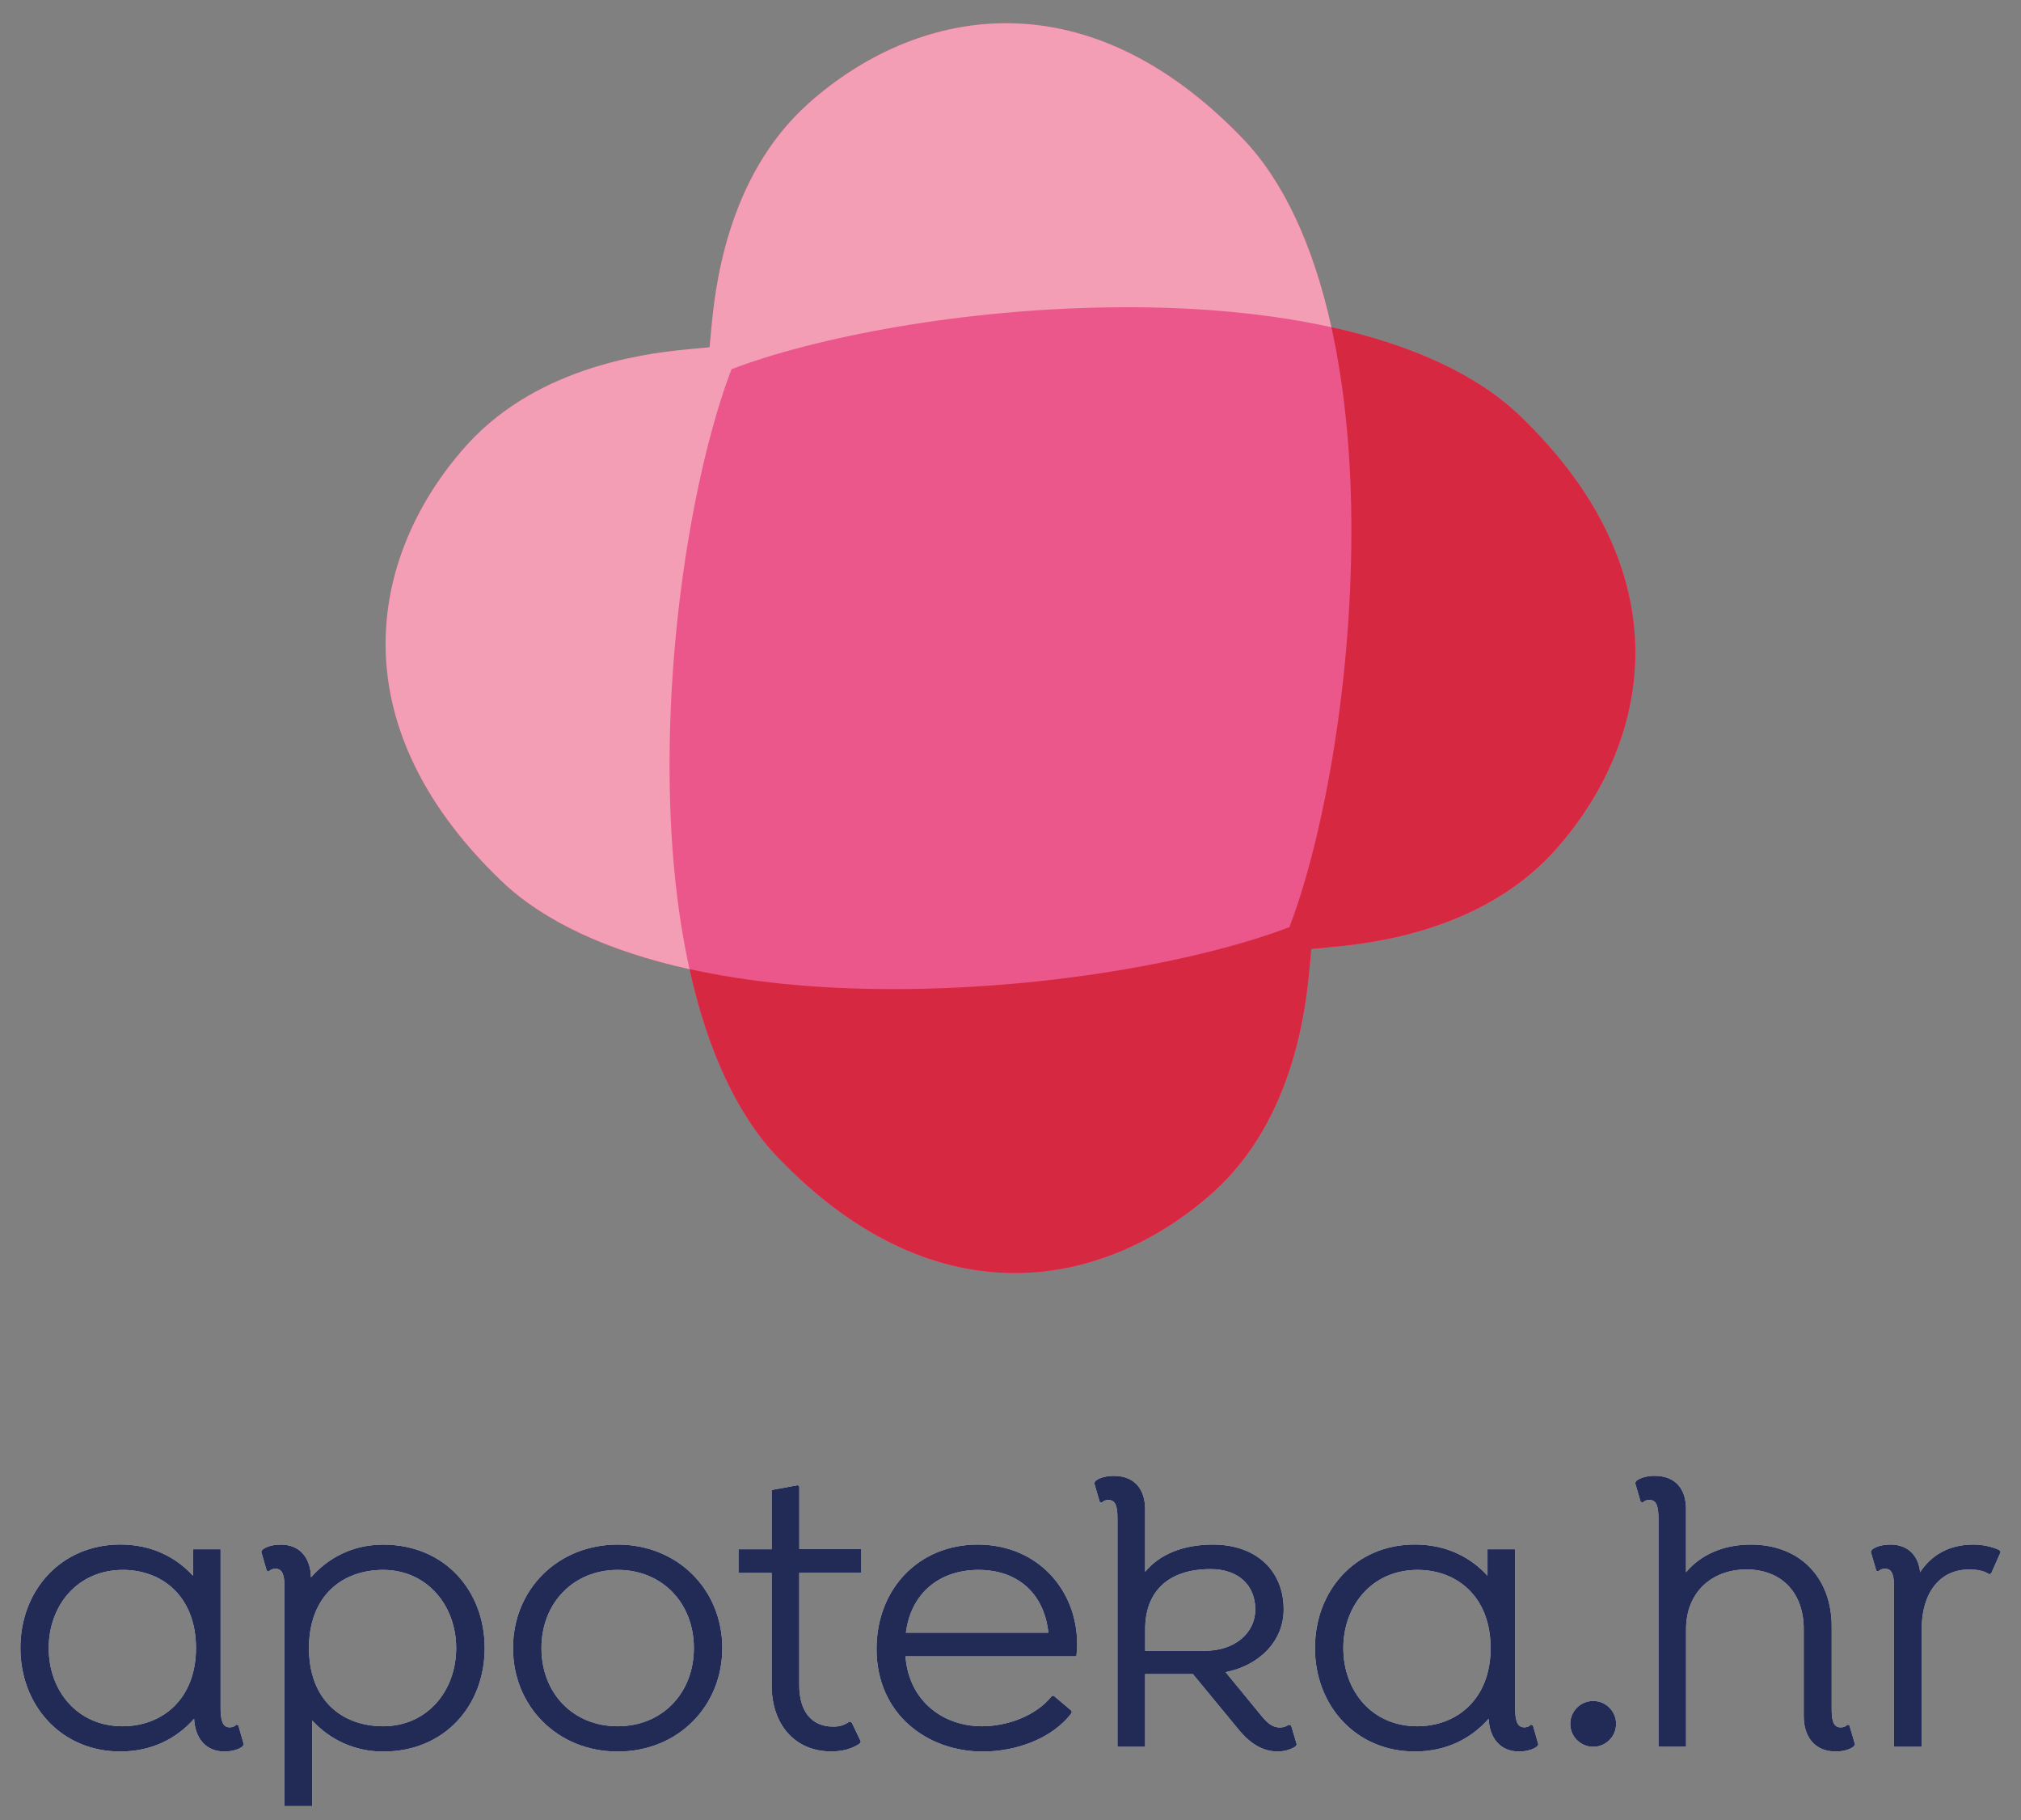
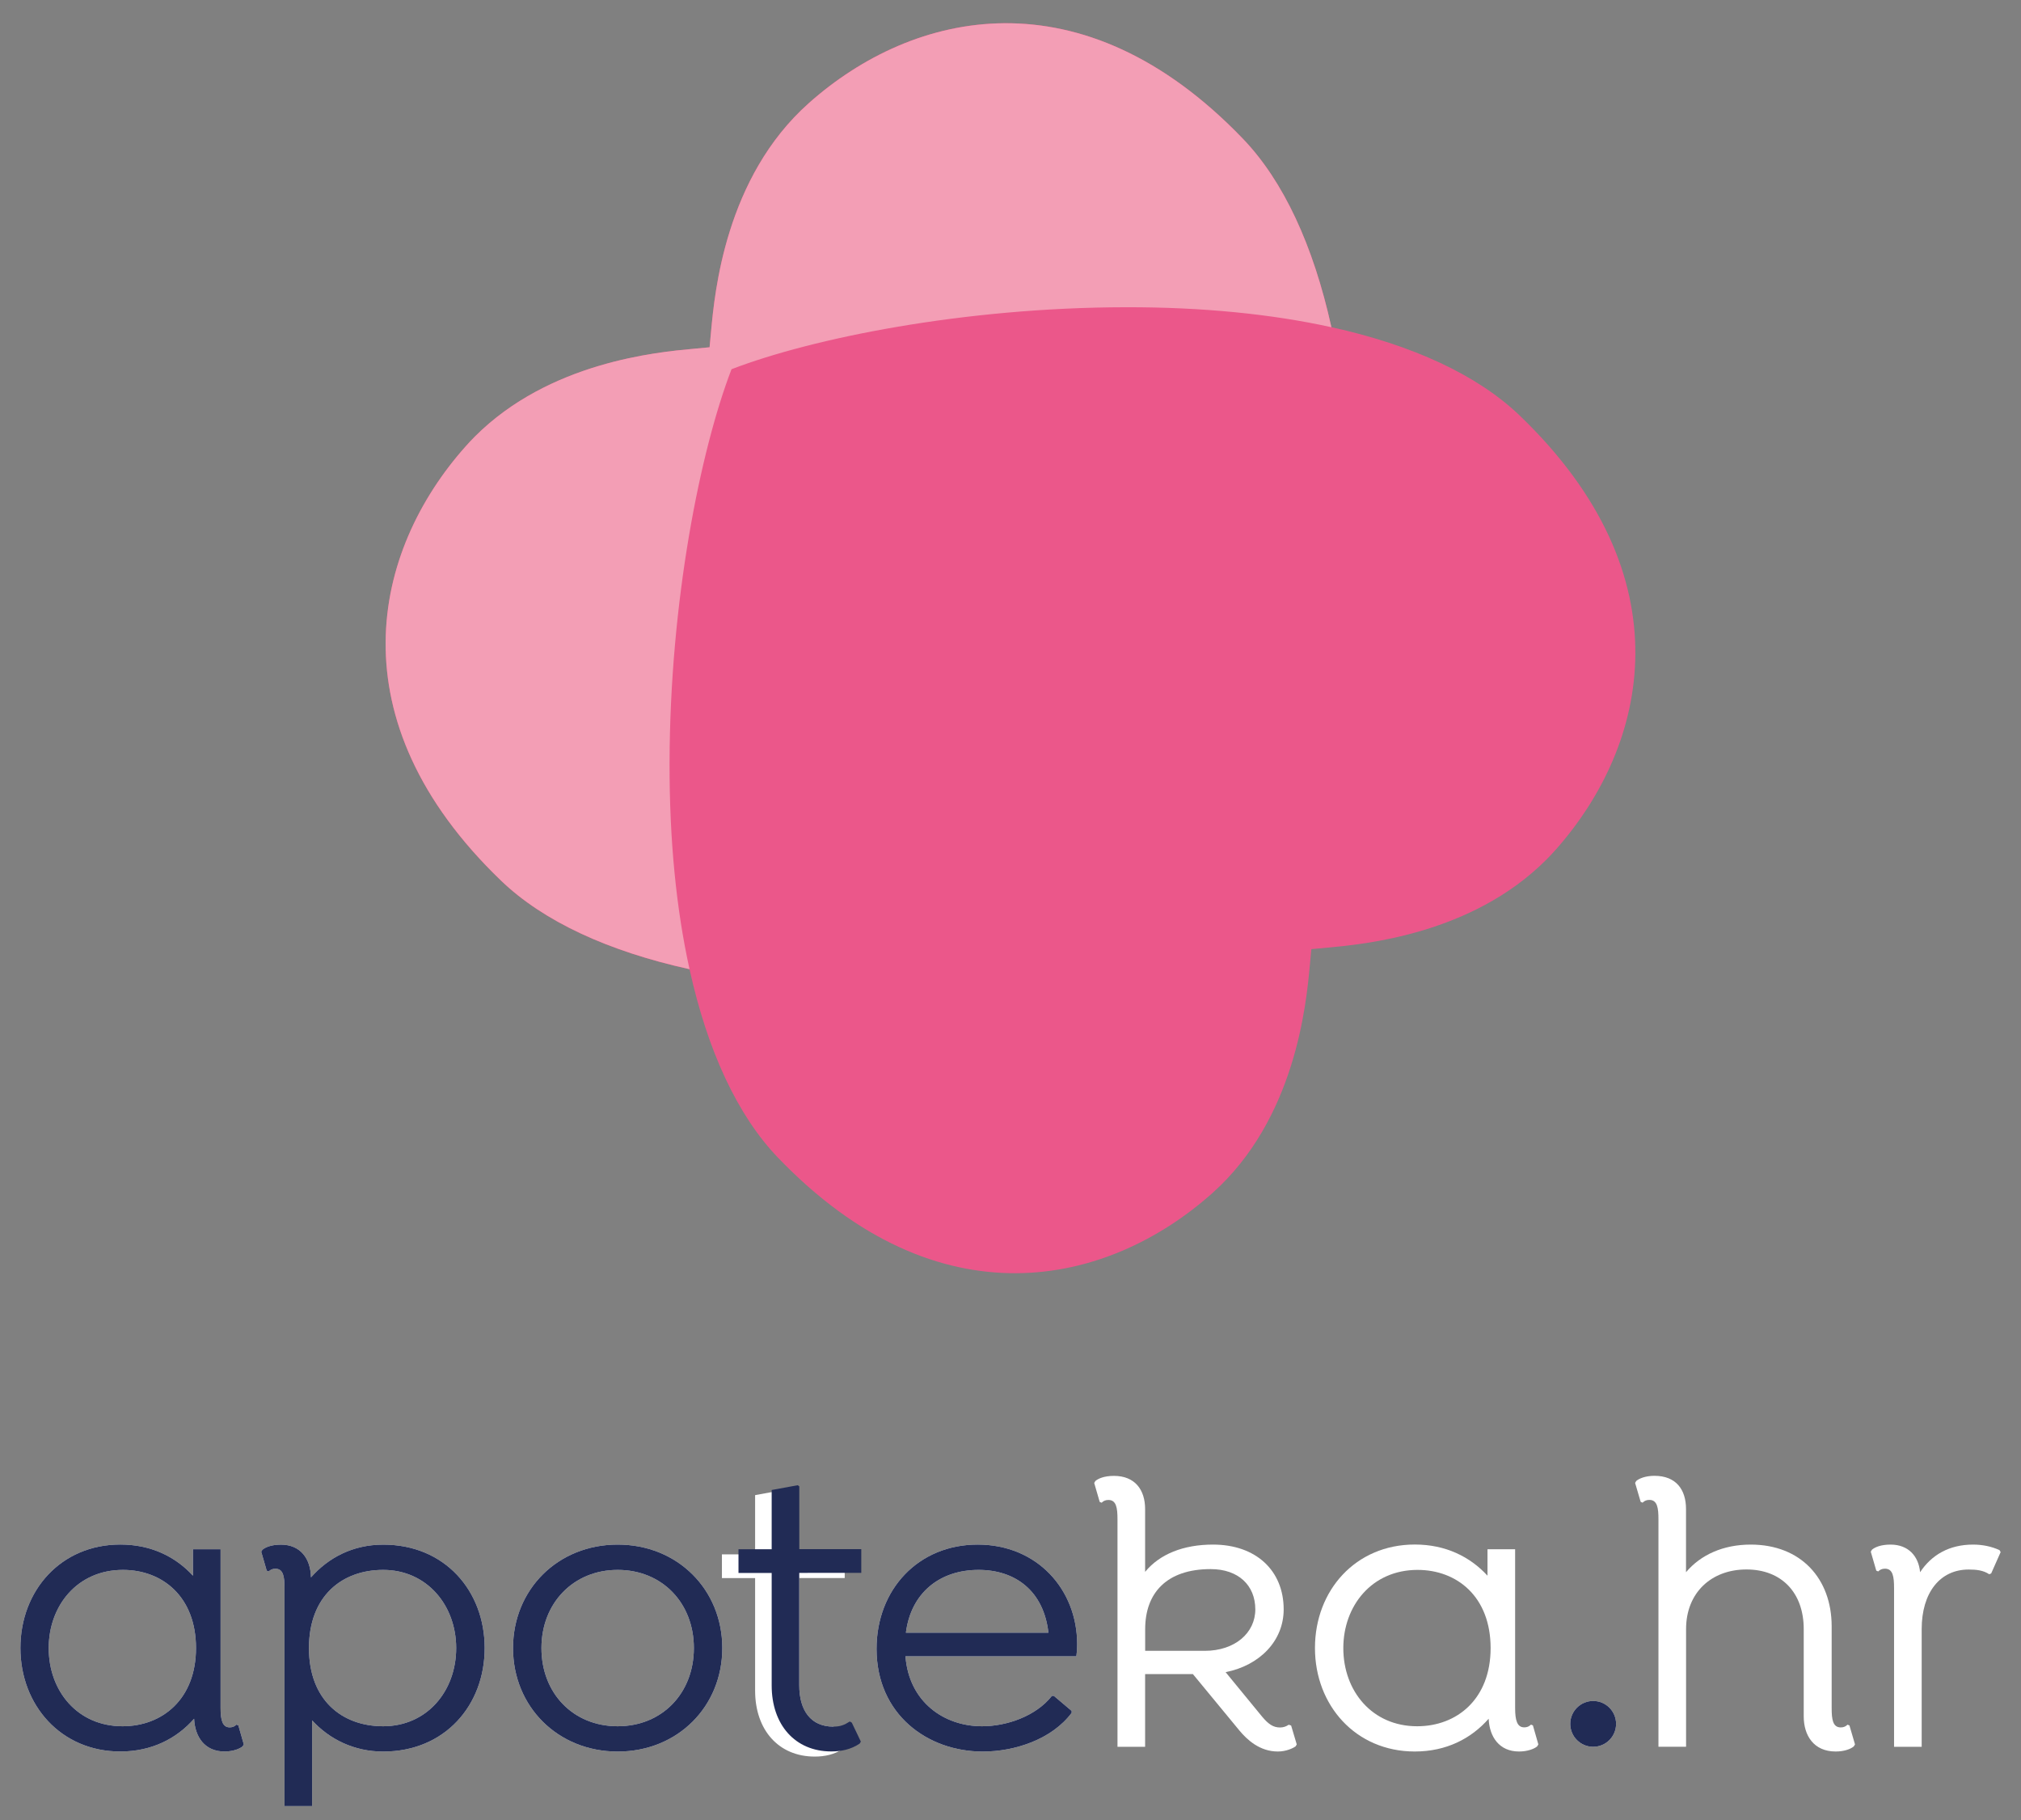
<svg xmlns="http://www.w3.org/2000/svg" xmlns:xlink="http://www.w3.org/1999/xlink" id="Layer_1" x="0px" y="0px" viewBox="0 0 330.67 297.78" style="enable-background:new 0 0 330.67 297.78;" xml:space="preserve">
  <rect x="0" y="0" width="330.67" height="297.78" fill="#808080" stroke="none" />
  <style type="text/css">
	.st0{clip-path:url(#SVGID_2_);fill:#FFFFFF;}
	.st1{clip-path:url(#SVGID_2_);fill:#212B55;}
	.st2{clip-path:url(#SVGID_2_);fill:#EB578A;}
	.st3{clip-path:url(#SVGID_2_);fill:#F39EB5;}
	.st4{clip-path:url(#SVGID_2_);fill:#D72841;}
</style>
  <g>
    <defs>
      <rect id="SVGID_1_" x="-794.67" y="-376.56" width="1920" height="1080" />
    </defs>
    <clipPath id="SVGID_2_">
      <use xlink:href="#SVGID_1_" style="overflow:visible;" />
    </clipPath>
    <path class="st0" d="M39.89,285.37l-0.19,0.32c-0.45,0.39-1.55,0.84-2.97,0.84c-3.23,0-4.84-2.39-4.97-5.36   c-2.84,3.23-6.91,5.36-12.08,5.36c-9.69,0-16.34-7.56-16.34-16.93c0-9.43,6.65-16.93,16.34-16.93c5.04,0,9.05,2,11.89,5.1v-4.33   h4.52v25.97c0,2,0.32,3.17,1.49,3.17c0.65,0,0.97-0.32,1.1-0.45l0.32,0.13L39.89,285.37z M32.07,269.61   c0-8.4-5.49-12.79-11.95-12.79c-7.49,0-12.15,5.88-12.15,12.79c0,7.04,4.72,12.79,12.08,12.79   C26.58,282.4,32.07,277.94,32.07,269.61" />
    <path class="st0" d="M79.3,269.61c0,9.37-6.52,16.93-16.6,16.93c-4.85,0-8.85-2.07-11.63-5.1v14.02h-4.52v-35.66   c0-1.87-0.19-3.17-1.49-3.17c-0.52,0-0.84,0.19-1.1,0.45l-0.32-0.13l-0.9-3.1l0.19-0.32c0.45-0.39,1.42-0.84,3.04-0.84   c3.17,0,4.85,2.26,4.91,5.36c2.84-3.23,6.85-5.36,11.82-5.36C72.77,252.68,79.3,260.24,79.3,269.61 M74.64,269.61   c0-6.98-4.78-12.79-11.95-12.79c-6.72,0-12.14,4.27-12.14,12.79c0,8.53,5.43,12.79,12.14,12.79   C69.86,282.4,74.64,276.65,74.64,269.61" />
    <path class="st0" d="M83.94,269.61c0-9.56,7.3-16.93,17.12-16.93c9.82,0,17.12,7.37,17.12,16.93c0,9.56-7.3,16.93-17.12,16.93   C91.24,286.53,83.94,279.17,83.94,269.61 M113.53,269.61c0-7.36-5.17-12.79-12.47-12.79c-7.24,0-12.47,5.43-12.47,12.79   c0,7.37,5.17,12.79,12.47,12.79C108.36,282.4,113.53,276.97,113.53,269.61" />
-     <path class="st0" d="M130.77,257.33v18.35c0,4.2,1.94,6.78,5.56,6.78c1.16,0,1.81-0.26,2.71-0.84l0.33,0.19l1.48,3.1l-0.19,0.32   c-1.42,0.97-3.04,1.29-4.65,1.29c-5.94,0-9.75-4.39-9.75-10.79v-18.41h-5.43v-3.88h5.43v-9.69l4.26-0.78l0.26,0.19v10.27h10.14   v3.88H130.77z" />
+     <path class="st0" d="M130.77,257.33v18.35c0,4.2,1.94,6.78,5.56,6.78l0.33,0.19l1.48,3.1l-0.19,0.32   c-1.42,0.97-3.04,1.29-4.65,1.29c-5.94,0-9.75-4.39-9.75-10.79v-18.41h-5.43v-3.88h5.43v-9.69l4.26-0.78l0.26,0.19v10.27h10.14   v3.88H130.77z" />
    <path class="st0" d="M148.15,270.97c0.58,7.43,6.27,11.43,12.53,11.43c4.07,0,8.85-1.68,11.43-4.97h0.32l2.91,2.46v0.32   c-3.23,4.33-9.3,6.33-14.54,6.33c-9.04,0-17.38-6.07-17.38-16.8c0-9.75,6.85-17.06,16.54-17.06c9.76,0,16.28,7.37,16.28,16.28   c0,0.9-0.07,1.55-0.13,2H148.15z M148.22,267.09h23.32c-0.78-6.85-5.43-10.27-11.43-10.27   C153.77,256.82,149.06,260.56,148.22,267.09" />
    <path class="st0" d="M212.17,285.37l-0.19,0.32c-0.45,0.32-1.55,0.84-2.91,0.84c-2.97,0-5.04-1.94-6.27-3.42l-7.62-9.24h-7.82   v11.89h-4.52v-37.21c0-1.87-0.19-3.17-1.49-3.17c-0.52,0-0.84,0.19-1.1,0.45l-0.32-0.13l-0.9-3.1l0.19-0.32   c0.45-0.39,1.42-0.84,3.04-0.84c3.42,0,5.1,2.26,5.1,5.43v10.27c2.39-2.91,6.27-4.46,11.11-4.46c7.04,0,11.56,4.26,11.56,10.6   c0,5.17-3.94,9.17-9.5,10.27l5.94,7.24c1.03,1.23,1.81,1.81,2.97,1.81c0.58,0,1.03-0.19,1.42-0.45l0.39,0.13L212.17,285.37z    M187.36,270.06h9.76c4.91,0,8.27-2.91,8.27-6.78c0-3.94-2.78-6.59-7.3-6.59c-7.24,0-10.72,3.94-10.72,9.82V270.06z" />
    <path class="st0" d="M251.7,285.37l-0.19,0.32c-0.45,0.39-1.55,0.84-2.97,0.84c-3.23,0-4.84-2.39-4.97-5.36   c-2.84,3.23-6.91,5.36-12.08,5.36c-9.69,0-16.34-7.56-16.34-16.93c0-9.43,6.65-16.93,16.34-16.93c5.04,0,9.05,2,11.89,5.1v-4.33   h4.52v25.97c0,2,0.32,3.17,1.49,3.17c0.65,0,0.97-0.32,1.1-0.45l0.32,0.13L251.7,285.37z M243.89,269.61   c0-8.4-5.49-12.79-11.95-12.79c-7.49,0-12.15,5.88-12.15,12.79c0,7.04,4.72,12.79,12.08,12.79   C238.39,282.4,243.89,277.94,243.89,269.61" />
    <path class="st0" d="M256.92,282.01c0-2.07,1.68-3.75,3.75-3.75c2.07,0,3.75,1.68,3.75,3.75c0,2.07-1.68,3.75-3.75,3.75   C258.6,285.76,256.92,284.08,256.92,282.01" />
    <path class="st0" d="M303.51,285.37l-0.19,0.32c-0.45,0.39-1.49,0.84-2.97,0.84c-3.62,0-5.23-2.65-5.23-5.75v-14.28   c0-5.94-3.62-9.75-9.37-9.75s-9.88,3.81-9.88,9.75v19.25h-4.52v-37.21c0-1.87-0.19-3.17-1.49-3.17c-0.52,0-0.84,0.19-1.1,0.45   l-0.32-0.13l-0.91-3.1l0.19-0.32c0.45-0.39,1.49-0.84,2.97-0.84c3.55,0,5.17,2.26,5.17,5.43v10.34c2.39-2.84,6.07-4.52,10.59-4.52   c8.2,0,13.24,5.56,13.24,13.37v13.37c0,1.88,0.19,3.17,1.49,3.17c0.52,0,0.84-0.19,1.1-0.45l0.32,0.13L303.51,285.37z" />
    <path class="st0" d="M327.34,253.91l-1.55,3.49l-0.32,0.13c-0.97-0.64-2.07-0.77-3.36-0.77c-4.72,0-7.69,3.81-7.69,9.75v19.25   h-4.52v-25.97c0-1.87-0.19-3.17-1.49-3.17c-0.52,0-0.84,0.19-1.1,0.45l-0.32-0.13l-0.9-3.1l0.19-0.32   c0.45-0.39,1.42-0.84,3.04-0.84c2.91,0,4.59,1.87,4.84,4.52c1.87-2.84,4.78-4.52,8.66-4.52c1.62,0,3.04,0.32,4.33,0.9   L327.34,253.91z" />
    <path class="st1" d="M39.89,285.37l-0.19,0.32c-0.45,0.39-1.55,0.84-2.97,0.84c-3.23,0-4.84-2.39-4.97-5.36   c-2.84,3.23-6.91,5.36-12.08,5.36c-9.69,0-16.34-7.56-16.34-16.93c0-9.43,6.65-16.93,16.34-16.93c5.04,0,9.05,2,11.89,5.1v-4.33   h4.52v25.97c0,2,0.32,3.17,1.49,3.17c0.65,0,0.97-0.32,1.1-0.45l0.32,0.13L39.89,285.37z M32.07,269.61   c0-8.4-5.49-12.79-11.95-12.79c-7.49,0-12.15,5.88-12.15,12.79c0,7.04,4.72,12.79,12.08,12.79   C26.58,282.4,32.07,277.94,32.07,269.61" />
    <path class="st1" d="M79.3,269.61c0,9.37-6.52,16.93-16.6,16.93c-4.85,0-8.85-2.07-11.63-5.1v14.02h-4.52v-35.66   c0-1.87-0.19-3.17-1.49-3.17c-0.52,0-0.84,0.19-1.1,0.45l-0.32-0.13l-0.9-3.1l0.19-0.32c0.45-0.39,1.42-0.84,3.04-0.84   c3.17,0,4.85,2.26,4.91,5.36c2.84-3.23,6.85-5.36,11.82-5.36C72.77,252.68,79.3,260.24,79.3,269.61 M74.64,269.61   c0-6.98-4.78-12.79-11.95-12.79c-6.72,0-12.14,4.27-12.14,12.79c0,8.53,5.43,12.79,12.14,12.79   C69.86,282.4,74.64,276.65,74.64,269.61" />
    <path class="st1" d="M83.94,269.61c0-9.56,7.3-16.93,17.12-16.93c9.82,0,17.12,7.37,17.12,16.93c0,9.56-7.3,16.93-17.12,16.93   C91.24,286.53,83.94,279.17,83.94,269.61 M113.53,269.61c0-7.36-5.17-12.79-12.47-12.79c-7.24,0-12.47,5.43-12.47,12.79   c0,7.37,5.17,12.79,12.47,12.79C108.36,282.4,113.53,276.97,113.53,269.61" />
    <path class="st1" d="M130.77,257.33v18.35c0,4.2,1.94,6.78,5.56,6.78c1.16,0,1.81-0.26,2.71-0.84l0.33,0.19l1.48,3.1l-0.19,0.32   c-1.42,0.97-3.04,1.29-4.65,1.29c-5.94,0-9.75-4.39-9.75-10.79v-18.41h-5.43v-3.88h5.43v-9.69l4.26-0.78l0.26,0.19v10.27h10.14   v3.88H130.77z" />
    <path class="st1" d="M148.15,270.97c0.58,7.43,6.27,11.43,12.53,11.43c4.07,0,8.85-1.68,11.43-4.97h0.32l2.91,2.46v0.32   c-3.23,4.33-9.3,6.33-14.54,6.33c-9.04,0-17.38-6.07-17.38-16.8c0-9.75,6.85-17.06,16.54-17.06c9.76,0,16.28,7.37,16.28,16.28   c0,0.9-0.07,1.55-0.13,2H148.15z M148.22,267.09h23.32c-0.78-6.85-5.43-10.27-11.43-10.27   C153.77,256.82,149.06,260.56,148.22,267.09" />
-     <path class="st1" d="M212.17,285.37l-0.19,0.32c-0.45,0.32-1.55,0.84-2.91,0.84c-2.97,0-5.04-1.94-6.27-3.42l-7.62-9.24h-7.82   v11.89h-4.52v-37.21c0-1.87-0.19-3.17-1.49-3.17c-0.52,0-0.84,0.19-1.1,0.45l-0.32-0.13l-0.9-3.1l0.19-0.32   c0.45-0.39,1.42-0.84,3.04-0.84c3.42,0,5.1,2.26,5.1,5.43v10.27c2.39-2.91,6.27-4.46,11.11-4.46c7.04,0,11.56,4.26,11.56,10.6   c0,5.17-3.94,9.17-9.5,10.27l5.94,7.24c1.03,1.23,1.81,1.81,2.97,1.81c0.58,0,1.03-0.19,1.42-0.45l0.39,0.13L212.17,285.37z    M187.36,270.06h9.76c4.91,0,8.27-2.91,8.27-6.78c0-3.94-2.78-6.59-7.3-6.59c-7.24,0-10.72,3.94-10.72,9.82V270.06z" />
-     <path class="st1" d="M251.7,285.37l-0.19,0.32c-0.45,0.39-1.55,0.84-2.97,0.84c-3.23,0-4.84-2.39-4.97-5.36   c-2.84,3.23-6.91,5.36-12.08,5.36c-9.69,0-16.34-7.56-16.34-16.93c0-9.43,6.65-16.93,16.34-16.93c5.04,0,9.05,2,11.89,5.1v-4.33   h4.52v25.97c0,2,0.32,3.17,1.49,3.17c0.65,0,0.97-0.32,1.1-0.45l0.32,0.13L251.7,285.37z M243.89,269.61   c0-8.4-5.49-12.79-11.95-12.79c-7.49,0-12.15,5.88-12.15,12.79c0,7.04,4.72,12.79,12.08,12.79   C238.39,282.4,243.89,277.94,243.89,269.61" />
    <path class="st1" d="M256.92,282.01c0-2.07,1.68-3.75,3.75-3.75c2.07,0,3.75,1.68,3.75,3.75c0,2.07-1.68,3.75-3.75,3.75   C258.6,285.76,256.92,284.08,256.92,282.01" />
-     <path class="st1" d="M303.51,285.37l-0.19,0.32c-0.45,0.39-1.49,0.84-2.97,0.84c-3.62,0-5.23-2.65-5.23-5.75v-14.28   c0-5.94-3.62-9.75-9.37-9.75s-9.88,3.81-9.88,9.75v19.25h-4.52v-37.21c0-1.87-0.19-3.17-1.49-3.17c-0.52,0-0.84,0.19-1.1,0.45   l-0.32-0.13l-0.91-3.1l0.19-0.32c0.45-0.39,1.49-0.84,2.97-0.84c3.55,0,5.17,2.26,5.17,5.43v10.34c2.39-2.84,6.07-4.52,10.59-4.52   c8.2,0,13.24,5.56,13.24,13.37v13.37c0,1.88,0.19,3.17,1.49,3.17c0.52,0,0.84-0.19,1.1-0.45l0.32,0.13L303.51,285.37z" />
-     <path class="st1" d="M327.34,253.91l-1.55,3.49l-0.32,0.13c-0.97-0.64-2.07-0.77-3.36-0.77c-4.72,0-7.69,3.81-7.69,9.75v19.25   h-4.52v-25.97c0-1.87-0.19-3.17-1.49-3.17c-0.52,0-0.84,0.19-1.1,0.45l-0.32-0.13l-0.9-3.1l0.19-0.32   c0.45-0.39,1.42-0.84,3.04-0.84c2.91,0,4.59,1.87,4.84,4.52c1.87-2.84,4.78-4.52,8.66-4.52c1.62,0,3.04,0.32,4.33,0.9   L327.34,253.91z" />
    <path class="st2" d="M248.65,67.98c-6.9-6.62-17.45-11.51-30.81-14.46c-2.95-13.36-7.84-23.91-14.46-30.81   c-26.37-27.46-53.98-21.03-71.04-5.85c-13.68,12.16-15.41,31.06-15.99,37.27l-0.25,2.69l-2.68,0.25   c-5.95,0.55-23.55,2.18-35.71,14.34c-0.53,0.53-1.05,1.08-1.55,1.65c-15.18,17.05-21.61,44.67,5.85,71.04   c6.9,6.62,17.45,11.51,30.81,14.46c2.95,13.36,7.84,23.91,14.46,30.81c26.36,27.46,53.98,21.03,71.04,5.85   c13.67-12.16,15.41-31.06,15.99-37.27l0.25-2.68l2.69-0.25c5.95-0.55,23.55-2.18,35.71-14.34c0.53-0.53,1.05-1.08,1.56-1.65   C269.68,121.97,276.12,94.35,248.65,67.98" />
    <path class="st3" d="M119.69,60.4c13.19-5.07,37.94-10.1,64.53-10.14c12.52-0.02,23.82,1.11,33.62,3.27   c-2.95-13.36-7.84-23.91-14.46-30.81c-26.37-27.47-53.98-21.03-71.04-5.85c-13.68,12.16-15.41,31.06-15.99,37.26l-0.25,2.68   l-2.68,0.25c-5.95,0.55-23.55,2.18-35.71,14.34c-0.53,0.53-1.05,1.08-1.55,1.65c-15.18,17.05-21.61,44.67,5.85,71.04   c6.9,6.62,17.45,11.51,30.81,14.46c-2.17-9.8-3.29-21.1-3.27-33.62C109.59,98.33,114.62,73.58,119.69,60.4" />
-     <path class="st4" d="M248.65,67.98c-6.9-6.62-17.45-11.51-30.81-14.46c2.16,9.8,3.29,21.1,3.27,33.62   c-0.04,26.6-5.08,51.35-10.14,64.53c-13.19,5.07-37.94,10.1-64.53,10.14c-12.52,0.02-23.82-1.11-33.62-3.27   c2.95,13.36,7.84,23.91,14.46,30.81c26.36,27.46,53.98,21.03,71.04,5.85c13.67-12.16,15.41-31.06,15.99-37.27l0.25-2.68l2.68-0.25   c5.95-0.55,23.55-2.18,35.71-14.34c0.53-0.53,1.05-1.08,1.56-1.65C269.68,121.97,276.12,94.35,248.65,67.98" />
  </g>
</svg>